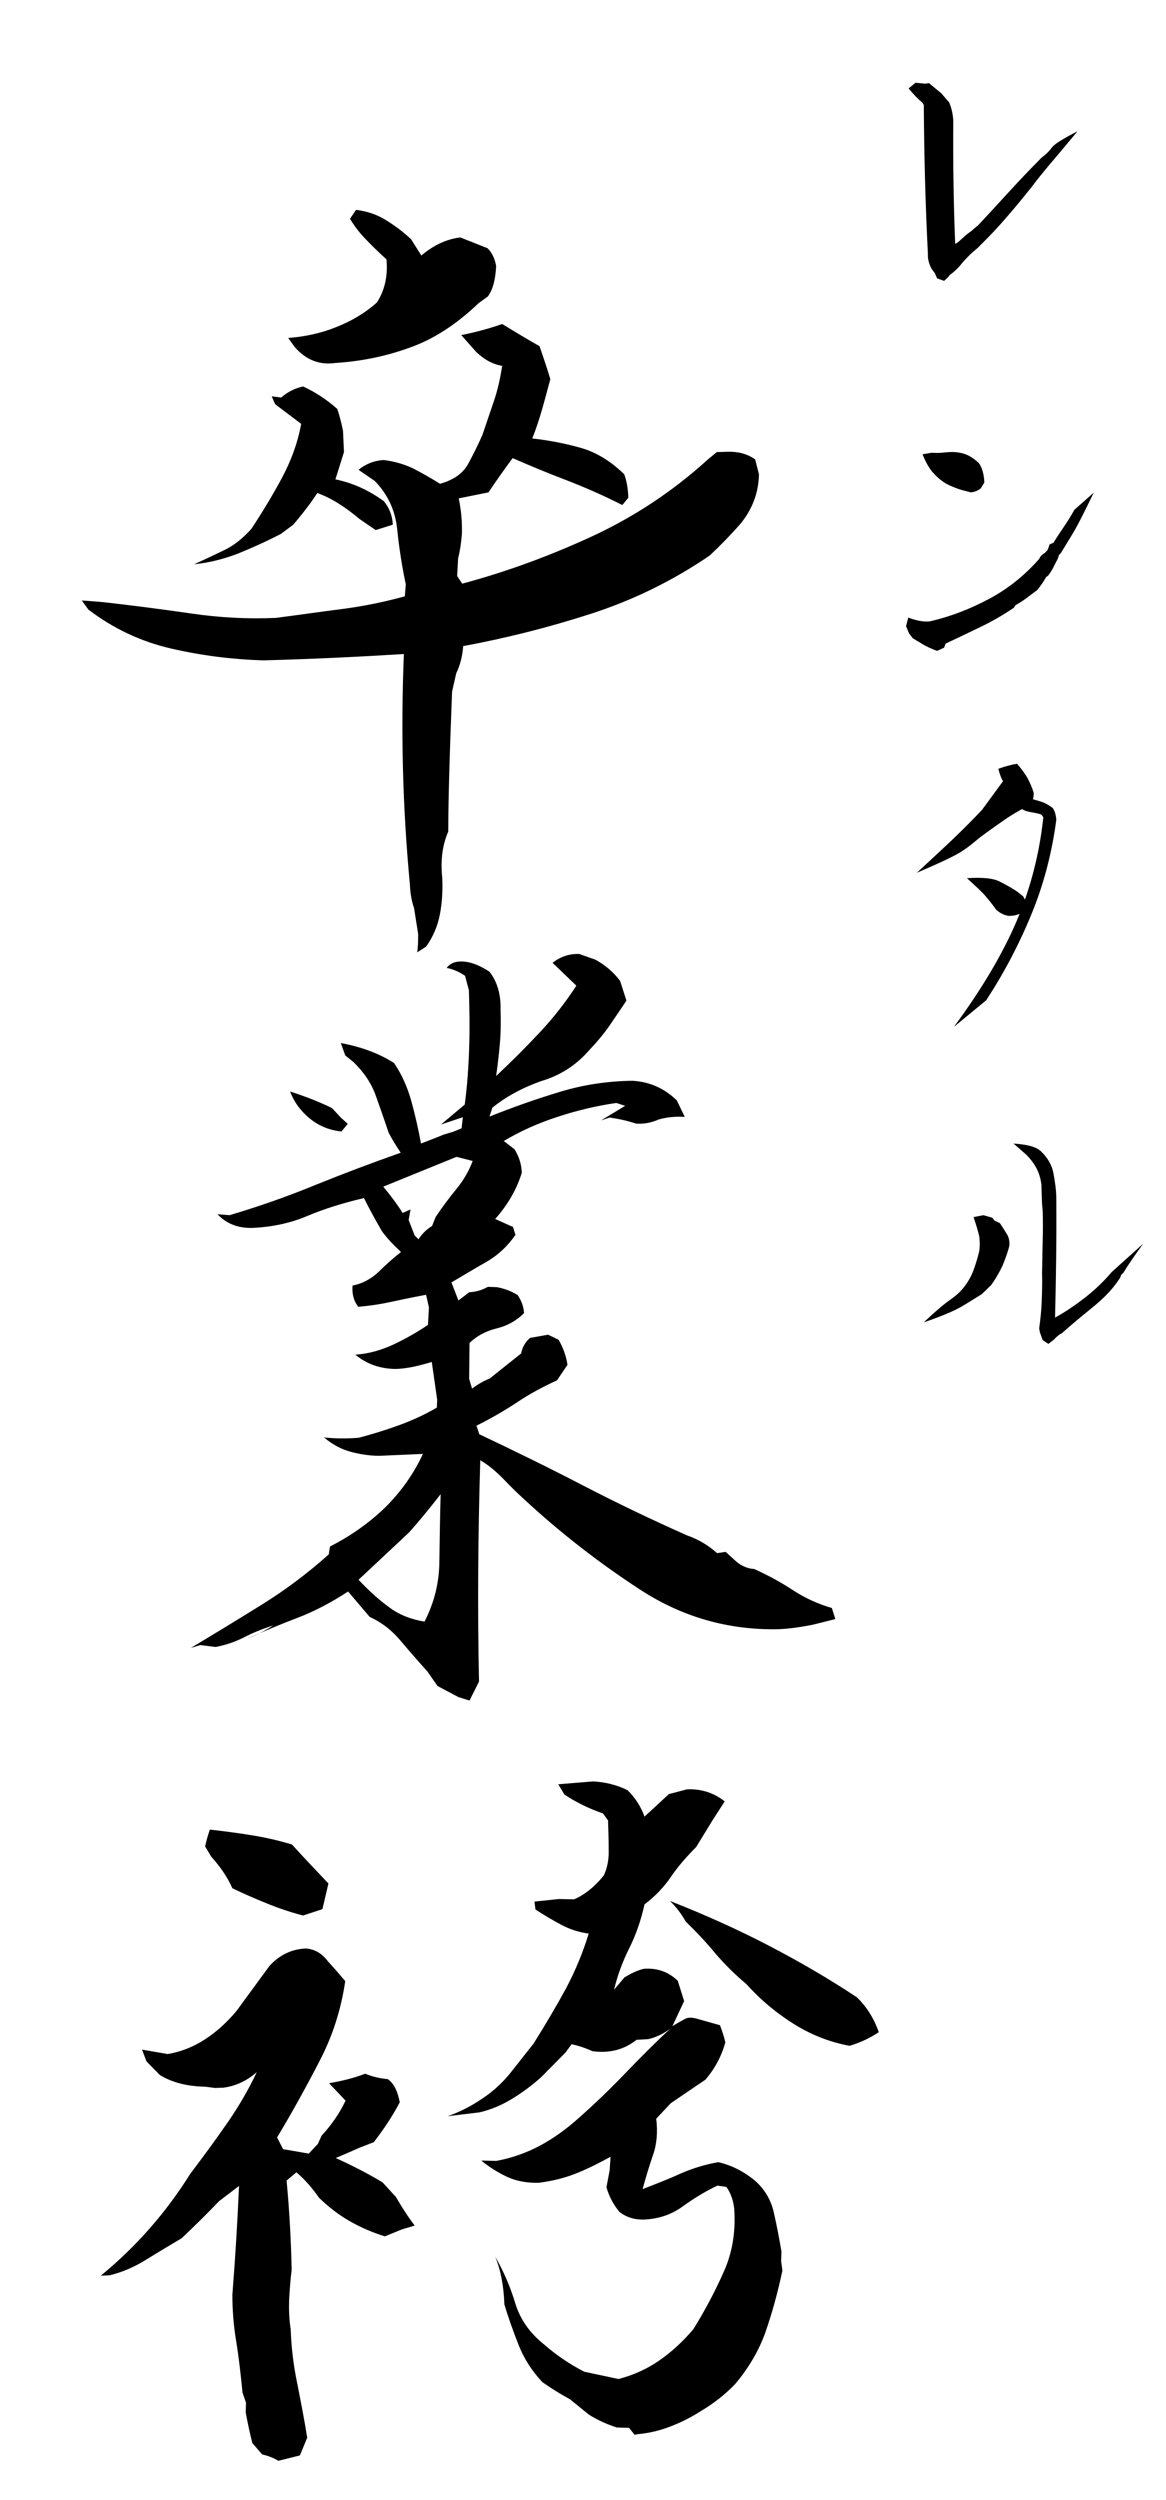
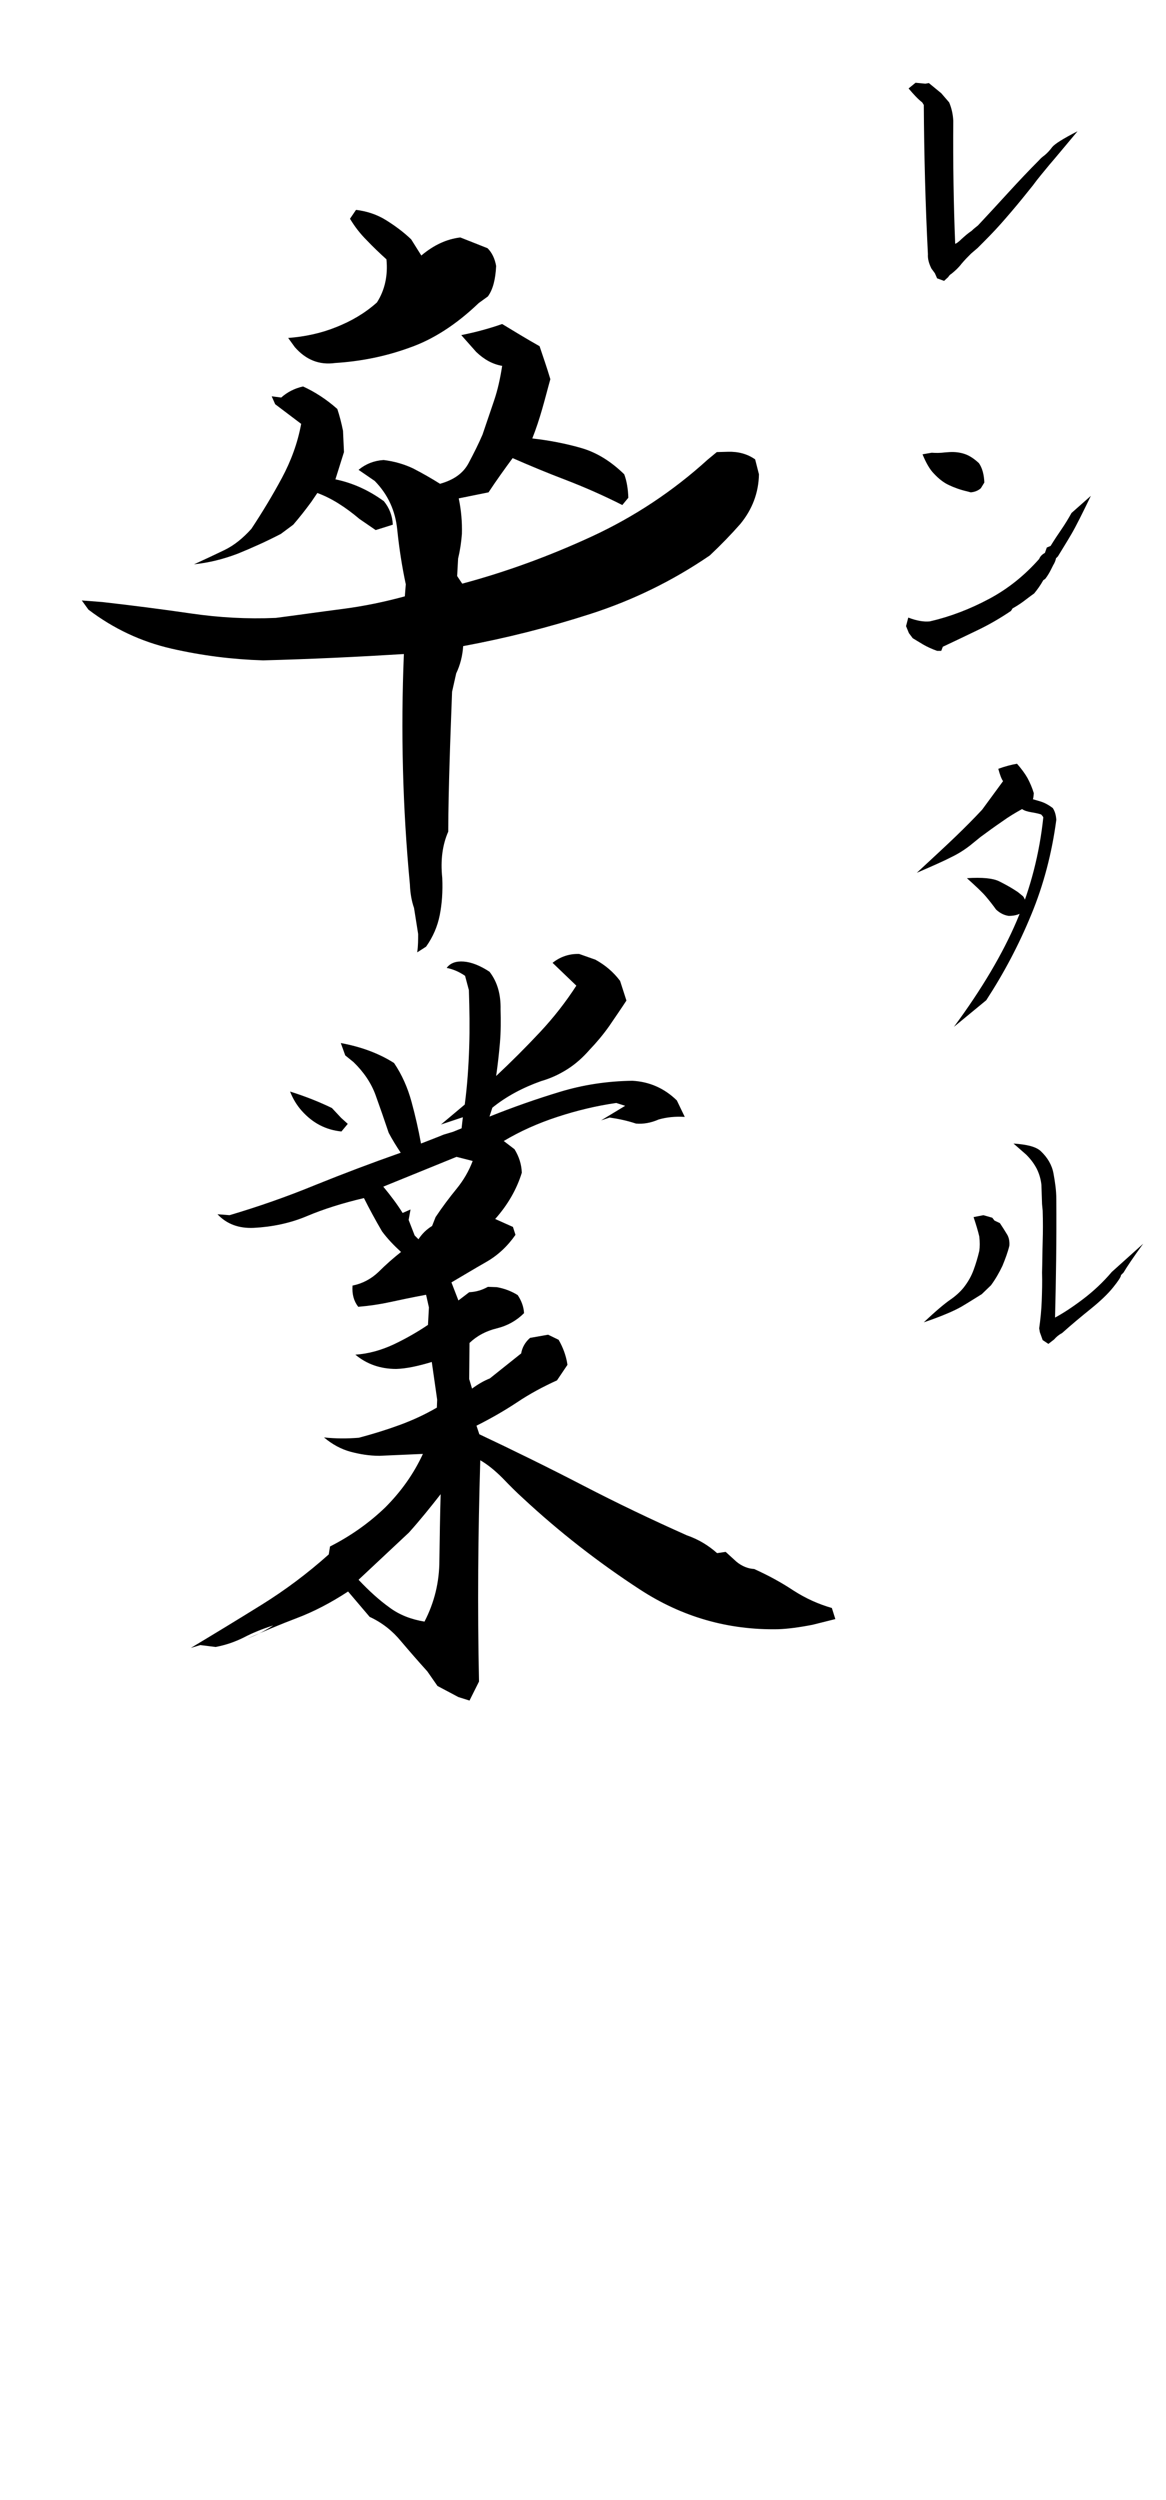
<svg xmlns="http://www.w3.org/2000/svg" id="レイヤー_1" x="0px" y="0px" viewBox="0 0 367.8 788.5" style="enable-background:new 0 0 367.8 788.5;" xml:space="preserve">
  <g>
    <path d="M131.6,300.4c0.3-2,0.3-3.9,0.3-5.8l-1.3-8.2c-0.7-2-1.2-4.5-1.3-7.4c-2.3-24.2-2.9-48.5-1.9-72.7  c-14.6,0.9-29.4,1.6-44.4,2c-9.7-0.3-19.3-1.5-28.9-3.7c-9.6-2.2-18.3-6.3-26.2-12.3l-2.1-2.9l6.5,0.5c9.7,1.1,19,2.3,27.9,3.6  c8.9,1.3,17.8,1.8,26.8,1.4c7-0.9,13.9-1.9,20.9-2.8c7-0.9,13.6-2.3,19.8-4l0.3-3.8c-1.2-5.6-2.1-11.4-2.7-17.3  c-0.6-5.9-2.9-11-7.1-15.3l-5.1-3.5c2.3-1.9,4.9-2.9,7.9-3.1c3.3,0.4,6.5,1.3,9.4,2.7c2.9,1.5,5.7,3.1,8.4,4.8  c4.3-1.2,7.3-3.3,9-6.5c1.7-3.2,3.2-6.2,4.4-9c1.2-3.5,2.4-7.1,3.6-10.6c1.2-3.5,2-7.2,2.6-11.1c-3-0.5-5.7-2-8.2-4.4l-4.7-5.3  c5-1,9.2-2.2,12.9-3.5c3.8,2.3,7.7,4.7,11.8,7c1.1,3.3,2.3,6.7,3.4,10.4c-0.9,3.2-1.7,6.4-2.6,9.5c-0.9,3.1-1.9,6.2-3.1,9.2  c5.4,0.6,10.5,1.6,15.4,3c4.9,1.4,9.4,4.2,13.6,8.3c0.8,2.1,1.2,4.6,1.3,7.4l-1.9,2.3c-6.1-3.1-12.1-5.7-17.8-7.9  c-5.8-2.2-11.3-4.5-16.8-6.9c-2.5,3.4-5.1,7-7.6,10.8l-9.4,1.9c0.8,3.8,1.1,7.5,1,11.2c-0.2,2.7-0.6,5.3-1.2,7.8l-0.3,5.5l1.6,2.4  c13.8-3.7,27.5-8.7,40.9-14.9c13.4-6.2,25.6-14.3,36.5-24.2l2.9-2.4l3.5-0.1c3.3-0.1,6.2,0.7,8.6,2.4l1.2,4.7  c-0.1,5.8-2.1,11.1-5.9,15.7c-2.9,3.3-6.1,6.6-9.6,9.9c-11.7,8-24.2,14.1-37.5,18.4c-13.3,4.3-26.8,7.7-40.3,10.2  c-0.2,3-0.9,5.9-2.2,8.6l-1.3,5.8c-0.3,8.2-0.6,15.7-0.8,22.7c-0.2,6.9-0.4,14.1-0.4,21.4c-1.8,4.1-2.5,8.9-1.9,14.6  c0.2,4.3-0.1,8.3-0.8,11.8c-0.7,3.5-2.1,6.8-4.3,9.9L131.6,300.4z M61.2,178c3.3-1.5,6.5-3,9.6-4.5c3.1-1.5,5.9-3.8,8.5-6.7  c3.5-5.3,6.7-10.6,9.6-16c2.9-5.4,5-11.1,6.1-17.1l-8.2-6.2l-1.1-2.5l3,0.4c1.9-1.7,4.2-2.9,6.9-3.5c3.7,1.7,7.3,4,10.8,7.1  c0.7,2.1,1.3,4.4,1.8,6.9l0.3,6.7c-0.9,2.9-1.8,5.7-2.7,8.6c5.4,1.1,10.5,3.4,15.3,6.9c1.7,2.1,2.7,4.6,2.8,7.4l-5.4,1.7l-5.1-3.5  c-4.5-3.8-8.9-6.6-13.3-8.2l-1.9,2.8c-1.9,2.6-3.8,5-5.7,7.2l-3.9,2.9c-4.6,2.4-9.1,4.4-13.5,6.2C70.4,176.4,65.9,177.5,61.2,178z   M105.7,114.5c-5,0.7-9.2-1-12.7-5l-2.1-2.9c5.3-0.4,10.4-1.5,15.1-3.4c4.8-1.9,9.1-4.4,12.9-7.8c2.5-3.9,3.5-8.5,3-13.6  c-2.1-1.9-4.2-3.9-6.2-6c-2.1-2.1-3.8-4.3-5.3-6.8l1.9-2.8c3.3,0.4,6.5,1.4,9.4,3.2c2.9,1.8,5.6,3.8,8,6.1l3.2,5.1  c3.9-3.3,8-5.2,12.3-5.7c3,1.2,5.9,2.3,8.6,3.4c1.4,1.4,2.3,3.3,2.7,5.6c-0.2,4.2-1,7.4-2.6,9.6l-2.9,2.1  c-7.1,6.8-14.4,11.5-21.9,14.1C121.4,112.5,113.6,114,105.7,114.5z" />
    <path d="M148.1,536.4l-3.5-1.1l-6.6-3.5l-3.2-4.6c-2.8-3.1-5.5-6.2-8.3-9.5c-2.7-3.3-6-5.9-9.9-7.7l-6.8-8  c-5.5,3.6-10.9,6.4-16.2,8.4c-5.3,2-10.4,4.2-15.5,6.4c3-1.1,5.6-2.5,8.1-4.1c-3.5,1.1-6.6,2.4-9.3,3.8c-2.8,1.4-5.7,2.4-8.9,3  l-4.8-0.6l-3,0.9c7.5-4.5,14.9-9,22.3-13.6c7.4-4.6,14.5-9.9,21.2-15.9l0.4-2.5c6.5-3.3,12.3-7.4,17.4-12.3c5-5,9-10.6,11.9-16.9  c-4.5,0.2-9.1,0.4-13.7,0.6c-3.2,0-6.2-0.5-9.2-1.3c-2.9-0.8-5.7-2.3-8.3-4.5c3.7,0.4,7.3,0.4,11,0.1c4.5-1.2,8.7-2.5,12.8-4  c4.1-1.5,8-3.3,11.8-5.5l0.1-2.5l-1.7-11.9c-4.3,1.3-8,2.1-11.2,2.2c-5,0-9.3-1.5-12.9-4.5c4.2-0.3,8.1-1.4,12-3.2  c3.8-1.8,7.5-3.9,10.9-6.2l0.3-5.5l-0.9-4c-4.3,0.8-8.1,1.6-11.3,2.3c-3.2,0.7-6.6,1.2-10.1,1.5c-1.4-1.8-2-4-1.8-6.7  c3.1-0.6,5.9-2.1,8.2-4.3c2.3-2.3,4.7-4.4,7.1-6.3c-2.3-2.1-4.3-4.2-6-6.5c-2.1-3.6-4-7.1-5.7-10.5c-6.8,1.6-12.8,3.5-18,5.7  c-5.2,2.2-10.9,3.4-16.8,3.7c-4.7,0.2-8.5-1.2-11.4-4.3l3.8,0.3c9.1-2.7,18-5.8,27-9.5c8.9-3.6,17.9-7,27-10.2  c-1.4-2.1-2.7-4.2-3.8-6.3c-1.3-3.9-2.7-7.9-4.1-11.8c-1.4-3.9-3.8-7.4-7-10.5l-2.6-2.1l-1.4-3.9c6.5,1.2,12.1,3.3,16.8,6.3  c2.5,3.7,4.3,7.8,5.5,12.2c1.2,4.4,2.2,8.8,3,13.2c2.8-1.1,5.2-2,7.1-2.8l3-0.9l2.7-1.1l0.4-3.5l-6.9,2.3l7.5-6.3  c0.8-6,1.2-12,1.4-18.1c0.2-6,0.1-12-0.1-18l-1.2-4.5c-1.9-1.3-3.8-2.1-5.8-2.5c1.1-1.5,2.9-2.2,5.4-2c2.5,0.2,5.2,1.3,8.1,3.2  c2.5,3.2,3.6,7.2,3.5,11.9c0.1,3.5,0.1,7-0.2,10.5c-0.3,3.5-0.7,7-1.2,10.5c4.8-4.5,9.4-9.1,13.8-13.8c4.4-4.7,8.2-9.6,11.5-14.7  l-7.5-7.2c2.4-1.9,5.2-2.9,8.4-2.8l5.1,1.8c3.1,1.7,5.7,3.9,7.8,6.7l2,6.2c-1.7,2.6-3.5,5.2-5.4,8c-1.9,2.7-4,5.2-6.2,7.5  c-2.1,2.4-4.4,4.5-7.1,6.2c-2.7,1.7-5.4,2.9-8.2,3.7c-5.9,2.1-11.1,4.9-15.4,8.4l-0.9,2.8c7.5-3,14.9-5.6,22.2-7.8  c7.2-2.2,14.9-3.4,22.9-3.5c5.3,0.3,10,2.3,14,6.2l2.5,5.2c-3-0.2-5.7,0.1-8.2,0.8c-2.5,1.1-4.9,1.5-7.2,1.3  c-2.7-0.9-5.5-1.5-8.3-1.9l-2.7,0.9l7.6-4.6l-2.8-0.9c-6.3,0.9-12.5,2.4-18.6,4.4c-6.1,2-11.7,4.5-16.9,7.6l3.4,2.6  c1.4,2.3,2.2,4.7,2.3,7.4c-1.6,5.2-4.4,10.1-8.4,14.6l5.6,2.5l0.8,2.5c-2.5,3.6-5.6,6.5-9.3,8.6s-7.3,4.3-10.9,6.4l2.2,5.7l3.4-2.6  c2.2-0.1,4.1-0.7,5.9-1.7l2.8,0.1c2.3,0.4,4.5,1.2,6.6,2.5c1.2,1.8,1.9,3.7,2,5.7c-2.4,2.4-5.3,4-8.6,4.8c-3.3,0.8-6.2,2.3-8.6,4.6  L148,435l0.9,3c1.9-1.4,3.8-2.5,5.6-3.2l9.9-7.9c0.3-1.8,1.2-3.5,2.8-4.9l5.7-1l3.3,1.6c1.4,2.4,2.4,5.1,2.8,7.9l-3.3,4.9  c-4.4,2-8.7,4.3-12.7,7c-4.1,2.7-8.3,5.1-12.7,7.3l0.9,2.7c11,5.2,22,10.6,32.8,16.2c10.8,5.6,21.7,10.8,32.7,15.7  c3.5,1.2,6.7,3.1,9.5,5.6l2.7-0.4l3.4,3.1c1.7,1.4,3.6,2.2,5.6,2.3c4.4,2,8.5,4.2,12.4,6.8c3.9,2.5,7.9,4.3,12.1,5.5l1.1,3.5  l-7.2,1.8c-4.1,0.8-7.8,1.3-10.9,1.4c-15.8,0.3-30.3-3.9-43.5-12.5c-13.2-8.6-25.5-18.2-36.9-28.8c-2.1-1.9-4.2-4-6.5-6.4  c-2.3-2.3-4.6-4.2-7-5.6c-0.7,23.2-0.9,46.4-0.4,69.8L148.1,536.4z M107.7,356.9c-4.9-0.5-9-2.6-12.5-6.5c-1.6-1.8-2.8-3.8-3.7-6.1  c5.1,1.6,9.5,3.4,13.2,5.2l2.9,3.1l2.1,1.9L107.7,356.9z M133.9,511.5c3.1-6,4.7-12.4,4.7-19.4c0.1-7,0.2-13.9,0.4-20.8  c-3.2,4.1-6.5,8.2-10,12.1l-15.9,14.9c3.3,3.5,6.5,6.4,9.7,8.7C126,509.4,129.7,510.8,133.9,511.5z M132,390.9  c1.1-1.7,2.5-3.1,4.3-4.2l1.1-2.8c2.2-3.3,4.4-6.2,6.6-8.9c2.2-2.7,3.9-5.6,5.1-8.8l-5.1-1.3l-23.1,9.4c2.4,2.9,4.5,5.7,6.1,8.3  l2.5-1.1l-0.6,3.3l1.9,4.9L132,390.9z" />
-     <path d="M87.8,776.2c-1.5-0.9-3.2-1.6-5.1-2l-3.1-3.6c-0.8-3.1-1.5-6.4-2.1-9.7l0.1-3l-1.1-3.2c-0.6-6-1.2-11.4-2-16.2  c-0.8-4.8-1.2-9.7-1.2-14.7c0.9-11.4,1.6-22.8,2.1-34.3l-6.3,4.8c-3.8,4-7.8,7.9-11.8,11.7c-3.7,2.2-7.4,4.4-11.1,6.7  c-3.7,2.3-7.5,4-11.7,5l-2.7,0.1c11.1-9.1,20.5-19.8,28.2-32.1c4.4-5.8,8.4-11.3,12-16.5c3.5-5.1,6.5-10.3,9-15.6  c-3.2,2.8-6.7,4.4-10.5,4.9l-2.7,0.1l-3-0.4c-5.7-0.1-10.5-1.3-14.4-3.7l-4.2-4.3l-1.4-3.7l8.1,1.4c4.1-0.7,8-2.2,11.7-4.6  c3.7-2.4,7-5.4,10-9l10.4-14.2c3.2-3.5,7-5.3,11.5-5.5c2.7,0.2,5,1.5,6.9,4l2.6,2.9l2.9,3.4c-1.3,8.9-4,17.4-8.2,25.4  c-4.2,8.1-8.6,16.1-13.3,23.9l1.9,3.7l8.1,1.4l2.9-3.1l1.1-2.5c3.2-3.5,5.7-7.1,7.6-11.1l-5.2-5.5c4-0.7,7.8-1.6,11.4-3  c2.2,0.9,4.6,1.5,7.1,1.7c1.9,1.3,3.1,3.7,3.8,7.3c-2.3,4.4-5.1,8.6-8.2,12.6l-4.4,1.7c-2.9,1.3-5.5,2.4-7.6,3.3  c5.1,2.3,10,4.8,14.8,7.7l4.2,4.6c1.8,3.1,3.7,6.1,5.9,9l-4,1.2l-5.4,2.2c-3.9-1.2-7.6-2.8-11.1-4.8c-3.5-2-6.7-4.5-9.7-7.4  c-2-2.9-4.3-5.6-7.1-8l-3.1,2.6c0.9,9.5,1.4,18.9,1.6,28.2c-0.4,3-0.6,6.1-0.8,9.3c-0.1,3.2,0,6.3,0.5,9.5  c0.2,5.8,0.9,11.5,2.1,17.2c1.1,5.6,2.2,11.2,3.1,16.9l-2.3,5.6L87.8,776.2z M95.6,604.2c-3.9-1-7.7-2.3-11.4-3.8  c-3.7-1.5-7.4-3.1-10.9-4.8c-1.6-3.6-3.9-6.9-6.7-10l-1.9-3.2c0.4-1.8,0.9-3.6,1.5-5.3c4.5,0.5,9,1.1,13.3,1.8  c4.4,0.7,8.6,1.7,12.6,2.9c3.8,4.2,7.7,8.3,11.5,12.3l-1.9,8.1L95.6,604.2z M200.2,768l-1.8-2.2l-3.8-0.1c-3.2-1-6.2-2.4-8.9-4.1  l-5.9-4.8c-3.1-1.7-6-3.5-8.7-5.4c-3.3-3.5-5.8-7.4-7.5-11.7c-1.7-4.3-3.2-8.5-4.5-12.8c-0.2-6-1.2-11-2.9-15.1  c2.7,4.7,4.8,9.6,6.3,14.6c1.5,5,4.5,9.4,9,13c4,3.5,8.3,6.4,12.8,8.7l10.8,2.3c4.6-1.2,8.9-3.1,12.8-5.8c3.9-2.7,7.5-6,10.8-9.9  c3.6-5.8,6.8-11.8,9.5-17.9c2.8-6.1,3.9-12.8,3.4-20.1c-0.3-2.7-1.1-5-2.5-6.9l-2.8-0.4c-3.8,1.8-7.4,4-11,6.6  c-3.6,2.6-7.6,3.9-12.1,4.1c-3,0.1-5.6-0.7-7.8-2.4c-1.9-2.3-3.3-4.9-4.1-7.8l1-5.3l0.3-4.3c-4.2,2.3-8.1,4.2-11.5,5.5  c-3.4,1.3-7.2,2.2-11.1,2.7c-3.7,0.1-7-0.5-9.9-1.8c-3-1.4-5.7-3.1-8.3-5.2l4.8,0.1c4.8-0.9,9.4-2.5,13.7-4.8  c4.3-2.3,8.3-5.2,12-8.5c5.1-4.5,10.1-9.3,14.8-14.2c4.7-4.9,9.5-9.7,14.3-14.2c-2.1,1.6-4.4,2.7-6.9,3.3l-3.7,0.2  c-4,3.2-8.7,4.3-13.9,3.6c-2-0.9-4.2-1.7-6.6-2.2l-1.9,2.6l-7.7,7.8c-2.9,2.6-6,4.9-9.3,6.9c-3.3,2-6.7,3.4-10.2,4.2l-10,1.2  c3.8-1.3,7.5-3.2,11-5.6c3.6-2.4,6.7-5.3,9.4-8.8l6.7-8.5c3.9-6.2,7.3-12,10.3-17.5c2.9-5.5,5.3-11.3,7.1-17.2  c-3-0.4-5.9-1.3-8.7-2.8c-2.8-1.5-5.5-3.1-8.1-4.8l-0.3-2.5l7.7-0.8l4.8,0.1c3.6-1.6,6.7-4.2,9.4-7.6c1.1-2.4,1.6-5.1,1.5-8.1  c0-3-0.1-6.1-0.2-9.2l-1.6-2.2c-4.4-1.5-8.5-3.5-12.2-6l-1.9-3.2l11-0.9c3.8,0.2,7.5,1.1,10.9,2.8c2.4,2.4,4.2,5.2,5.3,8.3l7.7-7.1  l5.7-1.5c4.5-0.2,8.5,1.1,11.9,3.8l-3.8,5.9l-5.2,8.5c-3,3-5.7,6.1-7.9,9.3c-2.2,3.3-5,6.2-8.4,8.8c-1.1,5-2.7,9.6-4.8,13.8  c-2.1,4.2-3.7,8.5-4.8,13.1l3.3-3.9c2-1.2,4-2.2,6.1-2.7c4.1-0.3,7.7,0.9,10.7,3.8l2,6.4l-3.7,7.9c1.8-1.1,3.1-1.8,4-2.3  c0.9-0.5,2.2-0.5,3.9,0l7.1,2c0.7,1.8,1.3,3.6,1.7,5.4c-1.2,4.4-3.3,8.3-6.3,11.8c-3.7,2.5-7.4,5-10.9,7.4l-4.6,4.9  c0.5,4.1,0.2,8-1,11.4c-1.2,3.5-2.3,7.1-3.3,10.8c4.4-1.7,8.5-3.3,12.2-5c3.7-1.6,7.6-2.8,11.7-3.5c4.2,1,8,2.9,11.5,5.8  c3.1,2.7,5.1,6.1,6,10.1c0.9,4,1.7,8.1,2.4,12.3l-0.1,3l0.4,3c-1.4,6.6-3.1,12.9-5.2,19c-2.1,6.1-5.4,11.7-9.8,16.9  c-3.2,3.3-6.8,6.1-10.7,8.4c-3.1,2-6.3,3.6-9.7,4.9c-3.4,1.3-6.8,2.1-10.3,2.4L200.2,768z M268,645.3c-6-1.1-11.8-3.3-17.3-6.7  c-5.5-3.4-10.6-7.6-15.3-12.8c-3.6-3-6.9-6.3-9.8-9.7c-2.9-3.5-6-6.8-9.3-10c-1.3-2.3-2.9-4.5-5-6.5c11.2,4.4,21.6,9.1,31.2,14.1  c9.6,5,18.9,10.4,27.8,16.3c3.1,3,5.4,6.7,6.9,11C274.5,642.8,271.4,644.3,268,645.3z" />
  </g>
  <g>
    <path d="M297.8,88.6l-2.2-0.8l-0.7-1.6l-1.1-1.5c-0.8-1.6-1.2-3.1-1.1-4.5c-0.8-15.7-1.2-31.4-1.3-47.1l-0.5-0.8  c-1.3-1-2.7-2.5-4.3-4.4l2.2-1.8l3.1,0.3l1.1-0.2l3.9,3.2l2.5,2.9c0.8,1.9,1.2,3.8,1.3,5.8c-0.1,13.4,0.1,26.4,0.6,38.8  c0.4-0.1,1.1-0.6,2-1.5c1-0.9,2-1.8,3.2-2.6c0.7-0.7,1.4-1.2,2-1.7c3.1-3.3,6.3-6.8,9.6-10.4c3.3-3.6,6.5-7,9.7-10.2  c0.4-0.5,1-1,1.8-1.6c0.7-0.6,1.5-1.4,2.3-2.5c0.8-1,3.5-2.7,8-5c-4.1,4.9-7,8.4-8.9,10.6c-1.8,2.2-3.6,4.3-5.2,6.5l-3.3,4.1  c-2.2,2.7-4.5,5.4-6.8,8c-2.3,2.6-4.8,5.1-7.3,7.6l-2.1,1.8c-1,1-2,2-3,3.2c-0.9,1.2-2,2.2-3.1,3.1c-0.5,0.3-0.8,0.6-1.1,1.1  L297.8,88.6z" />
-     <path d="M295.6,205.3c-1.7-0.6-3.2-1.3-4.4-2c-1.2-0.7-2.3-1.4-3.3-2l-1.2-1.6l-0.9-2.2l0.7-2.7c2.6,1,4.9,1.4,6.8,1.2  c6.5-1.5,12.7-3.9,18.7-7.1c6-3.2,11.2-7.4,15.8-12.6c0.3-0.8,0.9-1.4,1.8-1.9l0.9-1l0.6-1.7l1.2-0.5c1.1-1.8,2.3-3.6,3.4-5.2  c1.1-1.6,2.2-3.4,3.2-5.2l6.1-5.4c-2.7,5.6-4.7,9.6-6.1,12c-1.4,2.4-2.9,4.8-4.3,7.1l-0.6,0.6c-0.1,0.6-0.4,1.4-0.9,2.2l-0.7,1.4  c-0.5,1-1.1,2-1.8,2.9l-0.6,0.4c-0.9,1.6-1.9,3-2.9,4.2c-1.3,0.9-2.4,1.8-3.5,2.6c-1.1,0.8-2.2,1.5-3.3,2.1l-0.5,0.8  c-3.4,2.3-7,4.4-10.8,6.2c-3.7,1.8-7.3,3.5-10.7,5.1l-0.5,1.3L295.6,205.3z M306.2,155.3l-1.1-0.3c-2.2-0.5-4.1-1.2-5.8-2  c-1.7-0.8-3.2-2-4.7-3.6c-1.3-1.3-2.5-3.4-3.6-6.1l2.9-0.5c1.3,0.1,2.7,0.1,4.2-0.1l1.4-0.1c1.7-0.1,3.3,0.1,4.8,0.6  c1.5,0.5,3,1.5,4.5,2.9c1.1,1.6,1.6,3.7,1.7,6.1l-1.1,1.8C308.5,154.8,307.4,155.2,306.2,155.3z" />
+     <path d="M295.6,205.3c-1.7-0.6-3.2-1.3-4.4-2c-1.2-0.7-2.3-1.4-3.3-2l-1.2-1.6l-0.9-2.2l0.7-2.7c2.6,1,4.9,1.4,6.8,1.2  c6.5-1.5,12.7-3.9,18.7-7.1c6-3.2,11.2-7.4,15.8-12.6c0.3-0.8,0.9-1.4,1.8-1.9l0.6-1.7l1.2-0.5c1.1-1.8,2.3-3.6,3.4-5.2  c1.1-1.6,2.2-3.4,3.2-5.2l6.1-5.4c-2.7,5.6-4.7,9.6-6.1,12c-1.4,2.4-2.9,4.8-4.3,7.1l-0.6,0.6c-0.1,0.6-0.4,1.4-0.9,2.2l-0.7,1.4  c-0.5,1-1.1,2-1.8,2.9l-0.6,0.4c-0.9,1.6-1.9,3-2.9,4.2c-1.3,0.9-2.4,1.8-3.5,2.6c-1.1,0.8-2.2,1.5-3.3,2.1l-0.5,0.8  c-3.4,2.3-7,4.4-10.8,6.2c-3.7,1.8-7.3,3.5-10.7,5.1l-0.5,1.3L295.6,205.3z M306.2,155.3l-1.1-0.3c-2.2-0.5-4.1-1.2-5.8-2  c-1.7-0.8-3.2-2-4.7-3.6c-1.3-1.3-2.5-3.4-3.6-6.1l2.9-0.5c1.3,0.1,2.7,0.1,4.2-0.1l1.4-0.1c1.7-0.1,3.3,0.1,4.8,0.6  c1.5,0.5,3,1.5,4.5,2.9c1.1,1.6,1.6,3.7,1.7,6.1l-1.1,1.8C308.5,154.8,307.4,155.2,306.2,155.3z" />
    <path d="M300.9,323.9c8.8-11.9,15.4-23.1,19.8-33.4c4.4-10.4,7.2-21.3,8.4-32.7c-0.1-0.2-0.3-0.5-0.7-0.9c-0.9-0.3-1.9-0.5-3.1-0.7  c-1.2-0.2-2.2-0.5-2.9-1c-2,1.1-4.2,2.4-6.4,4c-2.2,1.5-4.4,3.1-6.7,4.8l-3.2,2.6c-1.9,1.5-4,2.8-6.1,3.8  c-2.1,1.1-5.7,2.7-10.8,4.9c5.4-5,9.5-8.8,12.3-11.5c2.8-2.7,5.6-5.5,8.3-8.4l6.6-9c-0.5-0.7-1-2-1.5-3.9c2.2-0.8,4.2-1.3,5.9-1.6  c1.4,1.6,2.5,3.1,3.3,4.5c0.8,1.5,1.5,3.1,2,4.8c-0.1,1.2-0.2,1.8-0.3,1.9c0.3,0.1,1.1,0.3,2.4,0.7c1.3,0.4,2.6,1.1,3.9,2.1  c0.7,1.1,1,2.3,1.1,3.7c-1.4,10.5-4,20.5-7.9,29.9c-3.9,9.5-8.6,18.4-14.2,27L300.9,323.9z M318.2,288.9c-1.4-0.2-2.7-0.8-4-2  c-1-1.4-2.1-2.8-3.2-4.1c-1.1-1.3-3.1-3.2-6-5.8c4.8-0.3,8.2,0,10.2,1c2,1,4,2.1,5.9,3.4l1.6,1.3c0.6,0.8,0.9,1.8,0.9,2.9l-0.4,1.6  C321.9,288.4,320.2,288.9,318.2,288.9z" />
    <path d="M291.4,417.1c3.9-3.7,6.7-6,8.3-7.1c1.6-1.1,3.1-2.4,4.3-3.9c1.4-1.8,2.4-3.6,3.1-5.5c0.7-1.9,1.3-3.9,1.8-6  c0.2-1.3,0.2-2.9,0-4.6c-0.4-1.7-1-3.7-1.8-6.1l3.1-0.6l2.8,0.8l0.7,0.9l1.7,0.8c0.8,1.2,1.5,2.3,2.1,3.3c0.7,1,1,2.3,0.9,3.8  c-0.5,2.1-1.3,4.2-2.2,6.4c-1,2.1-2.2,4.2-3.6,6.1l-2.9,2.8c-2.1,1.3-4.3,2.7-6.5,4C300.9,413.5,297,415.2,291.4,417.1z   M330.7,423.9l-1.8-1.2l-0.9-2.5l-0.2-1.2c0.4-2.9,0.7-5.8,0.8-8.7c0.1-2.9,0.2-5.9,0.1-8.9c0.1-3.3,0.1-6.6,0.2-9.8  c0.1-3.2,0.1-6.4,0-9.7l-0.2-2.1l-0.2-6.1c-0.2-1.8-0.7-3.5-1.5-5.1c-0.9-1.7-2-3.1-3.3-4.4l-4-3.5c4.3,0.3,7.1,1,8.6,2.4  c2.1,2,3.5,4.3,4,7s0.9,5.4,0.9,8.1c0.1,13.1-0.1,25.6-0.4,37.4c2.6-1.4,5.5-3.3,8.8-5.8c3.3-2.5,6.4-5.4,9.1-8.6l9.9-8.9  c-3.2,4.4-5.2,7.4-6.2,9.1l-0.8,0.8c0,0.6-0.9,1.9-2.5,3.9c-1.6,2-4,4.3-7.1,6.8c-3.1,2.5-6.1,5-9,7.6c-1,0.5-1.8,1.2-2.5,2  L330.7,423.9z" />
  </g>
  <g />
  <g />
  <g />
  <g />
  <g />
  <g />
  <g />
  <g />
  <g />
  <g />
  <g />
  <g />
  <g />
  <g />
  <g />
</svg>